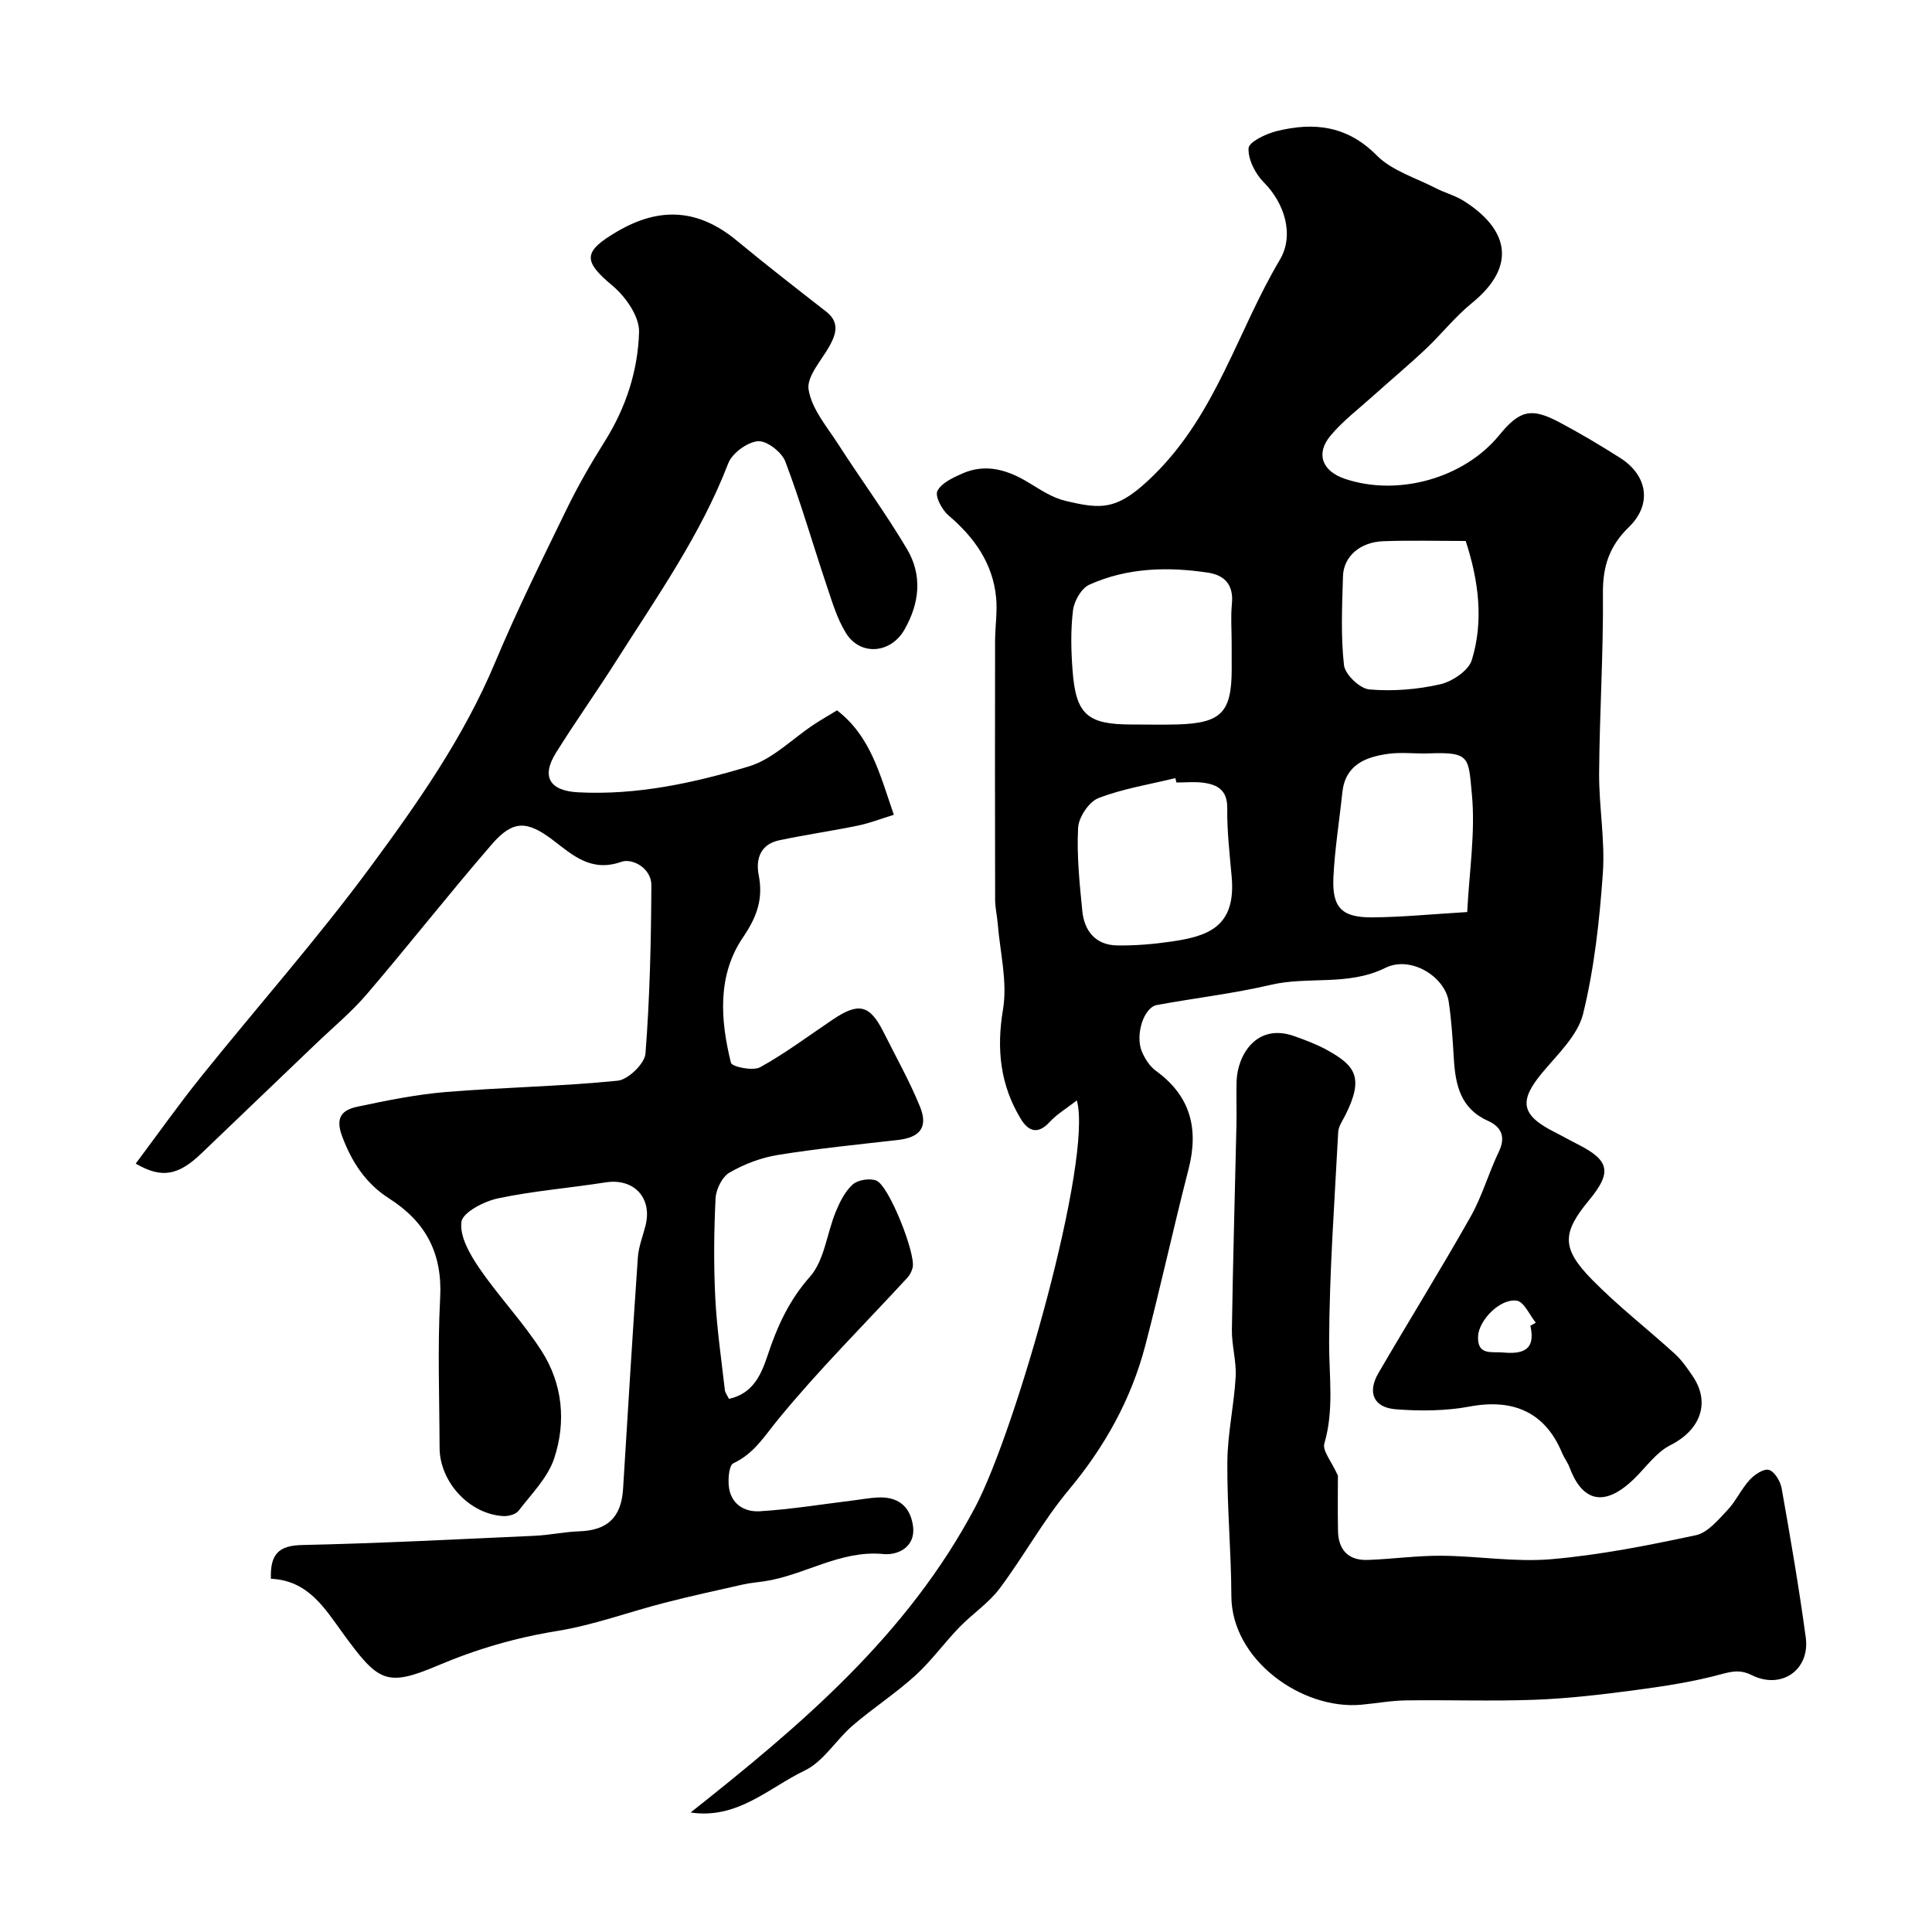
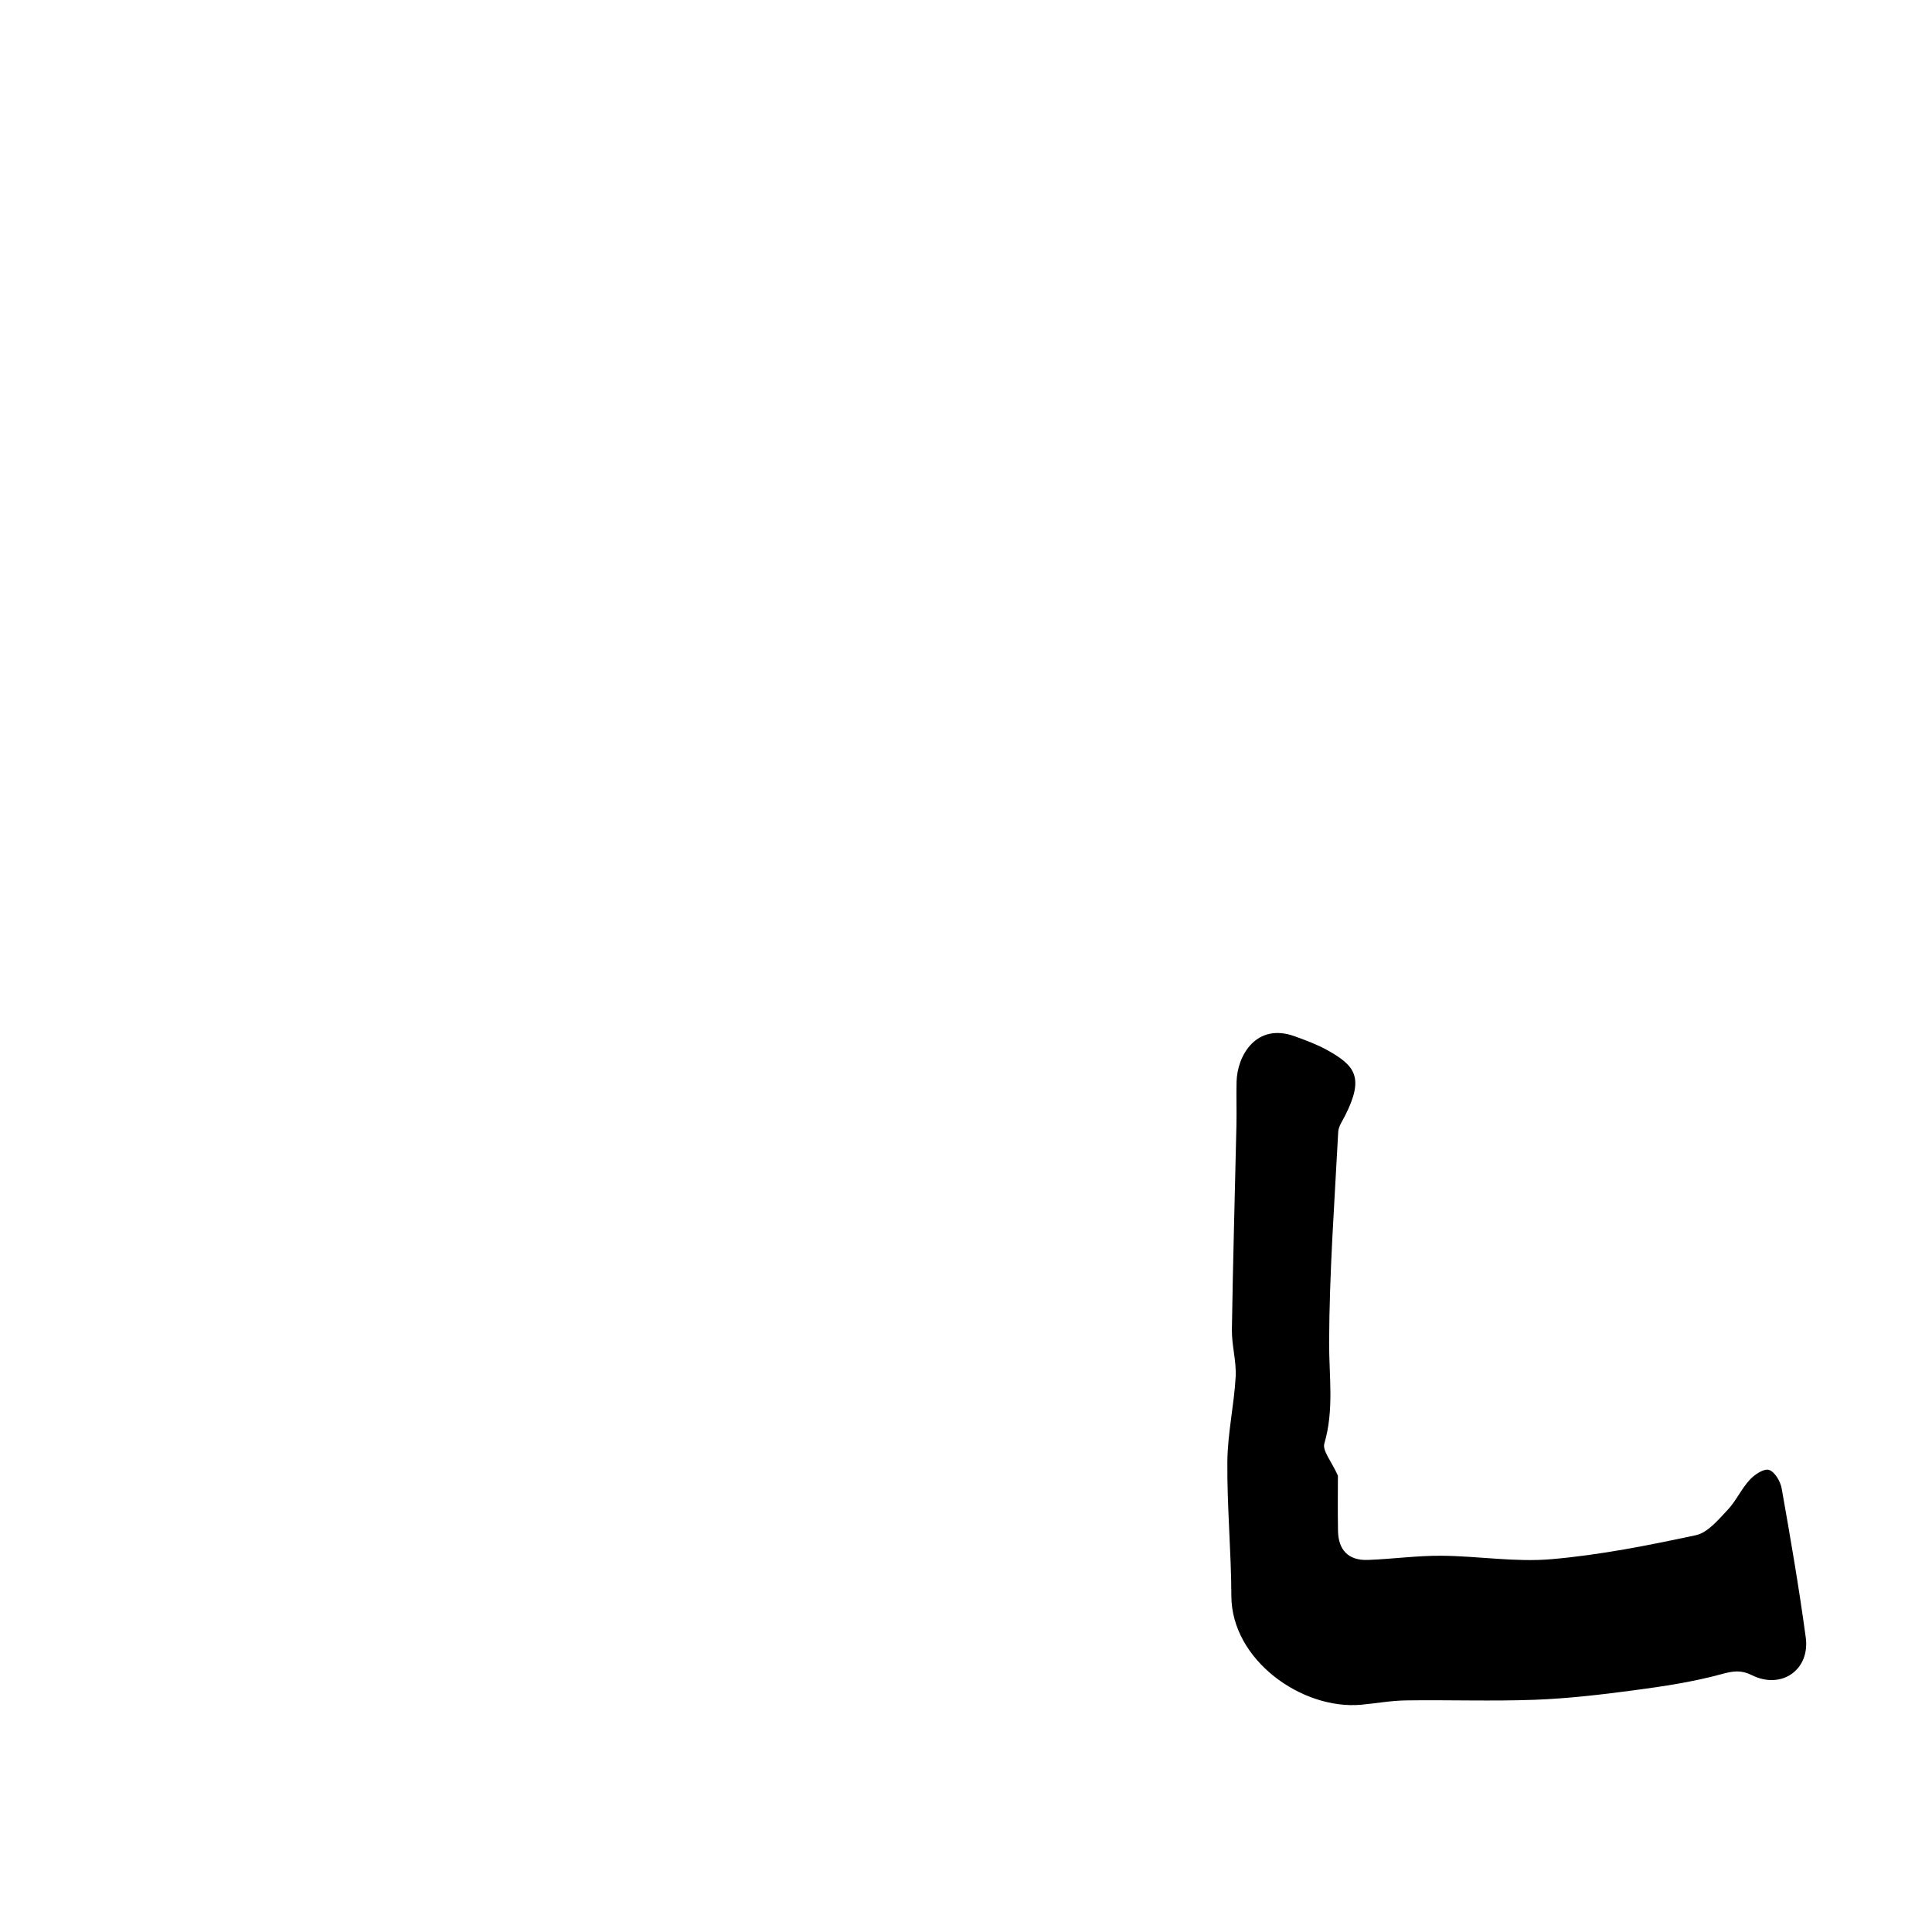
<svg xmlns="http://www.w3.org/2000/svg" enable-background="new 0 0 400 400" viewBox="0 0 400 400">
  <g fill="#010000">
-     <path d="m142.98 375.26c22.92-18.14 44.89-36.71 58.93-63.23 8.44-15.94 24.38-72.13 21.04-84.2-2.08 1.62-4.11 2.82-5.64 4.48-2.48 2.69-4.43 1.88-5.97-.66-4.25-7.03-5.06-14.4-3.68-22.65.96-5.73-.62-11.88-1.1-17.84-.13-1.63-.53-3.26-.53-4.89-.04-17.83-.04-35.66-.01-53.5 0-3.03.51-6.1.21-9.1-.7-7.07-4.51-12.41-9.84-16.95-1.35-1.15-2.85-3.95-2.32-5.05.81-1.66 3.2-2.76 5.14-3.62 4.94-2.19 9.48-.74 13.86 1.93 2.37 1.44 4.82 3.07 7.46 3.7 7.69 1.85 10.92 2.03 18.43-5.39 12.91-12.76 17.26-29.76 26.01-44.49 3.08-5.18.94-11.78-3.29-16.02-1.77-1.78-3.3-4.75-3.18-7.09.07-1.31 3.6-2.99 5.8-3.54 7.67-1.9 14.57-1.19 20.72 5.01 3.16 3.19 8.08 4.65 12.25 6.8 1.88.97 4 1.51 5.77 2.63 8.86 5.58 11.49 13.21 1.64 21.21-3.45 2.8-6.25 6.4-9.5 9.46-3.53 3.33-7.26 6.44-10.86 9.68-3.01 2.71-6.29 5.19-8.86 8.27-3.13 3.76-1.7 7.35 3 8.93 11.05 3.71 24.66-.14 31.94-9.04 4.2-5.14 6.59-5.77 12.36-2.72 4.33 2.29 8.55 4.8 12.68 7.43 5.74 3.65 6.62 9.66 1.79 14.33-3.97 3.85-5.41 8.06-5.36 13.6.11 12.43-.7 24.87-.79 37.3-.05 6.93 1.26 13.92.77 20.79-.69 9.75-1.76 19.59-4.08 29.05-1.1 4.49-5.26 8.37-8.44 12.19-4.92 5.9-4.45 8.79 2.53 12.32 1.61.81 3.18 1.71 4.79 2.52 6.61 3.33 7.12 5.8 2.37 11.55-5.62 6.79-5.79 9.97.59 16.47 5.35 5.46 11.45 10.18 17.12 15.34 1.43 1.3 2.58 2.96 3.68 4.58 3.81 5.57 1.64 11.22-4.58 14.36-2.9 1.46-5 4.51-7.42 6.88-6.63 6.49-11.01 4.29-13.45-2.27-.4-1.06-1.14-2-1.57-3.05-3.45-8.3-10-11.26-19.06-9.57-4.98.93-10.25.97-15.32.58-4.63-.35-5.97-3.48-3.61-7.52 6.3-10.82 12.92-21.47 19.08-32.37 2.38-4.22 3.71-9.01 5.82-13.4 1.51-3.14.54-5.19-2.27-6.45-5.68-2.55-6.7-7.45-7.03-12.87-.24-3.94-.48-7.89-1.06-11.78-.76-5.16-7.83-9.62-13.12-7-7.74 3.82-15.91 1.68-23.71 3.51-7.77 1.82-15.74 2.73-23.6 4.18-2.73.51-4.56 6.26-3.06 9.73.63 1.46 1.63 3 2.89 3.91 7.2 5.23 8.88 12.04 6.72 20.41-3.12 12.1-5.77 24.32-8.93 36.41-2.93 11.19-8.41 21.02-15.89 29.97-5.3 6.35-9.31 13.76-14.3 20.4-2.28 3.03-5.63 5.22-8.3 7.98-3.15 3.26-5.83 7.01-9.17 10.04-4.08 3.7-8.76 6.73-12.94 10.33-3.45 2.97-6.03 7.44-9.92 9.31-7.46 3.58-13.89 10.14-23.63 8.69zm112.02-242.23c0-2.66-.21-5.34.05-7.97.39-3.89-1.39-5.97-5.01-6.51-8.37-1.25-16.71-1.01-24.52 2.51-1.63.74-3.12 3.35-3.36 5.27-.51 4.09-.41 8.31-.1 12.44.68 9.17 3.05 11.22 12.19 11.23 3.16 0 6.32.07 9.47-.01 9.13-.26 11.28-2.48 11.29-11.47-.01-1.83-.01-3.66-.01-5.49zm-11.43 28.98c-.08-.3-.15-.61-.23-.91-5.33 1.31-10.84 2.17-15.92 4.14-1.97.76-4.09 3.96-4.21 6.14-.3 5.71.3 11.5.87 17.22.41 4.15 2.75 7.07 7.19 7.14 3.74.06 7.53-.26 11.24-.8 7.34-1.08 13.42-2.87 12.5-13.35-.42-4.74-.98-9.5-.92-14.25.04-3.79-2.05-4.91-5.05-5.3-1.79-.22-3.65-.03-5.47-.03zm60.2 26.82c.42-8.39 1.73-16.52.96-24.46-.72-7.51-.3-8.72-8.81-8.39-2.83.11-5.7-.29-8.48.09-4.75.65-8.93 2.29-9.53 8.04-.61 5.84-1.56 11.65-1.84 17.51-.3 6.32 1.74 8.37 8.1 8.31 6.09-.05 12.16-.65 19.6-1.1zm-.31-76.83c-5.77 0-11.41-.15-17.04.05-4.82.17-8.25 3.15-8.37 7.25-.18 6.14-.48 12.34.21 18.42.22 1.93 3.28 4.84 5.24 5.02 4.84.42 9.91.02 14.66-1.06 2.52-.57 5.89-2.83 6.57-5.04 2.48-8.13 1.41-16.38-1.27-24.64zm13.39 162.49c.37-.21.75-.43 1.12-.64-1.3-1.6-2.44-4.34-3.94-4.56-3.45-.5-7.85 4.04-8.01 7.36-.19 4.07 2.83 3.15 5.21 3.37 3.99.36 6.78-.44 5.62-5.53z" />
-     <path d="m56.09 326.87c-.19-5.15 1.66-6.89 6.47-6.99 16.04-.35 32.08-1.19 48.11-1.91 3.11-.14 6.2-.82 9.3-.93 5.8-.2 8.66-2.89 9.03-8.77.99-15.97 1.95-31.94 3.06-47.9.15-2.24 1.03-4.42 1.59-6.63 1.45-5.78-2.44-9.86-8.29-8.94-7.42 1.17-14.94 1.76-22.27 3.31-2.88.61-7.31 2.91-7.56 4.88-.38 3.01 1.76 6.73 3.7 9.56 4.05 5.92 9.09 11.19 12.94 17.22 4.33 6.78 5.07 14.67 2.56 22.19-1.33 3.99-4.7 7.35-7.36 10.82-.57.75-2.08 1.16-3.13 1.11-7.02-.36-13.21-7.04-13.23-14.16-.03-10.33-.43-20.69.12-30.99.49-9.23-2.94-15.75-10.58-20.62-4.78-3.05-7.74-7.51-9.75-12.96-1.47-3.99.22-5.4 3.2-6.03 6.05-1.28 12.16-2.53 18.31-3.04 11.84-.98 23.75-1.15 35.56-2.34 2.18-.22 5.61-3.53 5.77-5.63.9-11.58 1.16-23.22 1.22-34.85.02-3.48-3.9-5.65-6.21-4.84-6.25 2.2-10.03-1.34-14.15-4.48-5.31-4.04-8.27-4.24-12.65.83-8.81 10.17-17.12 20.78-25.87 31.01-3.23 3.77-7.1 6.98-10.7 10.43-7.84 7.52-15.71 15.02-23.55 22.55-4.74 4.55-8.2 5.33-13.63 2.14 4.54-6.06 8.84-12.15 13.5-17.95 11.61-14.45 23.92-28.36 34.93-43.25 9.87-13.36 19.47-27.02 25.98-42.57 4.51-10.76 9.71-21.25 14.82-31.75 2.35-4.84 5.06-9.52 7.92-14.08 4.36-6.94 6.84-14.62 7.06-22.58.09-3.2-2.78-7.31-5.5-9.58-6.2-5.16-6.08-7.08.96-11.21 8.91-5.23 16.9-4.64 24.78 1.88 6.05 5.01 12.26 9.83 18.46 14.66 2.72 2.12 2.22 4.41.84 6.97-1.66 3.06-4.88 6.44-4.44 9.21.64 4.01 3.81 7.7 6.16 11.35 4.67 7.26 9.81 14.24 14.21 21.66 3.22 5.42 2.63 11.2-.54 16.72-2.82 4.92-9.13 5.49-12.11.65-1.83-2.96-2.85-6.47-3.98-9.81-2.87-8.56-5.36-17.25-8.56-25.68-.74-1.96-3.87-4.37-5.69-4.2-2.22.21-5.32 2.48-6.13 4.59-5.69 14.79-14.75 27.6-23.13 40.81-4.08 6.44-8.51 12.65-12.54 19.12-3.12 5-1.23 7.87 4.6 8.17 12.16.63 23.9-1.92 35.33-5.36 4.93-1.48 9.01-5.73 13.5-8.69 1.58-1.04 3.22-1.97 4.77-2.92 6.98 5.4 8.82 13.13 11.76 21.62-2.57.79-4.99 1.74-7.51 2.26-5.4 1.11-10.86 1.88-16.25 3.03-3.8.81-4.88 3.79-4.22 7.18.96 4.92-.33 8.62-3.25 12.91-5.34 7.84-4.71 17.09-2.49 25.98.21.82 4.55 1.73 6.04.91 5.26-2.91 10.1-6.56 15.11-9.92 5.33-3.58 7.61-3 10.46 2.69 2.55 5.09 5.35 10.08 7.5 15.33 1.77 4.31.05 6.44-4.55 6.96-8.3.95-16.62 1.77-24.85 3.1-3.47.56-6.97 1.89-10.01 3.65-1.53.88-2.8 3.47-2.89 5.35-.34 6.84-.4 13.72-.06 20.56.32 6.38 1.26 12.73 1.98 19.09.07.59.52 1.14.85 1.85 5.05-1.11 6.7-5.08 8.04-9.1 1.97-5.93 4.41-11.31 8.74-16.2 2.99-3.38 3.48-8.92 5.32-13.4.85-2.06 1.93-4.26 3.53-5.69 1.08-.96 3.56-1.35 4.91-.79 2.63 1.11 8.14 15.09 7.5 17.96-.17.75-.55 1.55-1.07 2.11-8.96 9.72-18.36 19.08-26.73 29.29-2.87 3.5-5.03 7.15-9.33 9.16-.86.4-1.08 2.98-.96 4.5.29 3.82 3.12 5.63 6.44 5.43 6.52-.4 12.99-1.47 19.49-2.26 1.62-.2 3.24-.51 4.87-.59 4.03-.21 6.66 1.6 7.32 5.66.76 4.67-3.18 6.32-6.05 6.05-9-.87-16.34 4.39-24.69 5.64-1.45.22-2.93.33-4.36.65-5.47 1.23-10.94 2.42-16.37 3.82-7.39 1.9-14.64 4.6-22.13 5.81-8.61 1.39-16.69 3.74-24.75 7.16-10.75 4.55-12.34 3.34-19.7-6.75-3.7-5.08-7.14-10.88-14.85-11.21z" />
    <path d="m277 305.52c0 2.87-.06 7.15.02 11.44.07 3.98 2.18 6.15 6.18 6.01 5.1-.19 10.19-.91 15.28-.87 7.59.06 15.25 1.37 22.76.71 10.03-.87 19.99-2.85 29.86-4.96 2.45-.52 4.62-3.16 6.54-5.19 1.78-1.87 2.87-4.38 4.62-6.28.99-1.09 2.95-2.38 3.99-2.05 1.18.37 2.36 2.36 2.62 3.8 1.82 10.26 3.59 20.54 4.99 30.87.92 6.76-5.07 10.87-11.17 7.82-2.2-1.1-3.82-.87-6.18-.23-5.93 1.62-12.07 2.55-18.18 3.36-6.82.91-13.69 1.71-20.56 1.97-8.89.33-17.79 0-26.69.13-3.1.04-6.19.62-9.29.9-12.31 1.08-26.81-9.31-26.85-22.51-.03-9.26-.91-18.53-.83-27.79.05-5.87 1.39-11.71 1.72-17.59.18-3.23-.83-6.52-.78-9.78.21-14.1.63-28.19.94-42.29.07-3.02-.05-6.04.03-9.06.14-5.44 4.11-12.23 12-9.39 2.29.82 4.6 1.68 6.72 2.85 5.83 3.22 7.73 5.67 3.79 13.51-.57 1.13-1.41 2.3-1.47 3.48-.76 14.52-1.83 29.05-1.88 43.58-.02 7.01 1.06 13.93-.99 20.91-.43 1.5 1.5 3.7 2.81 6.65z" />
  </g>
</svg>